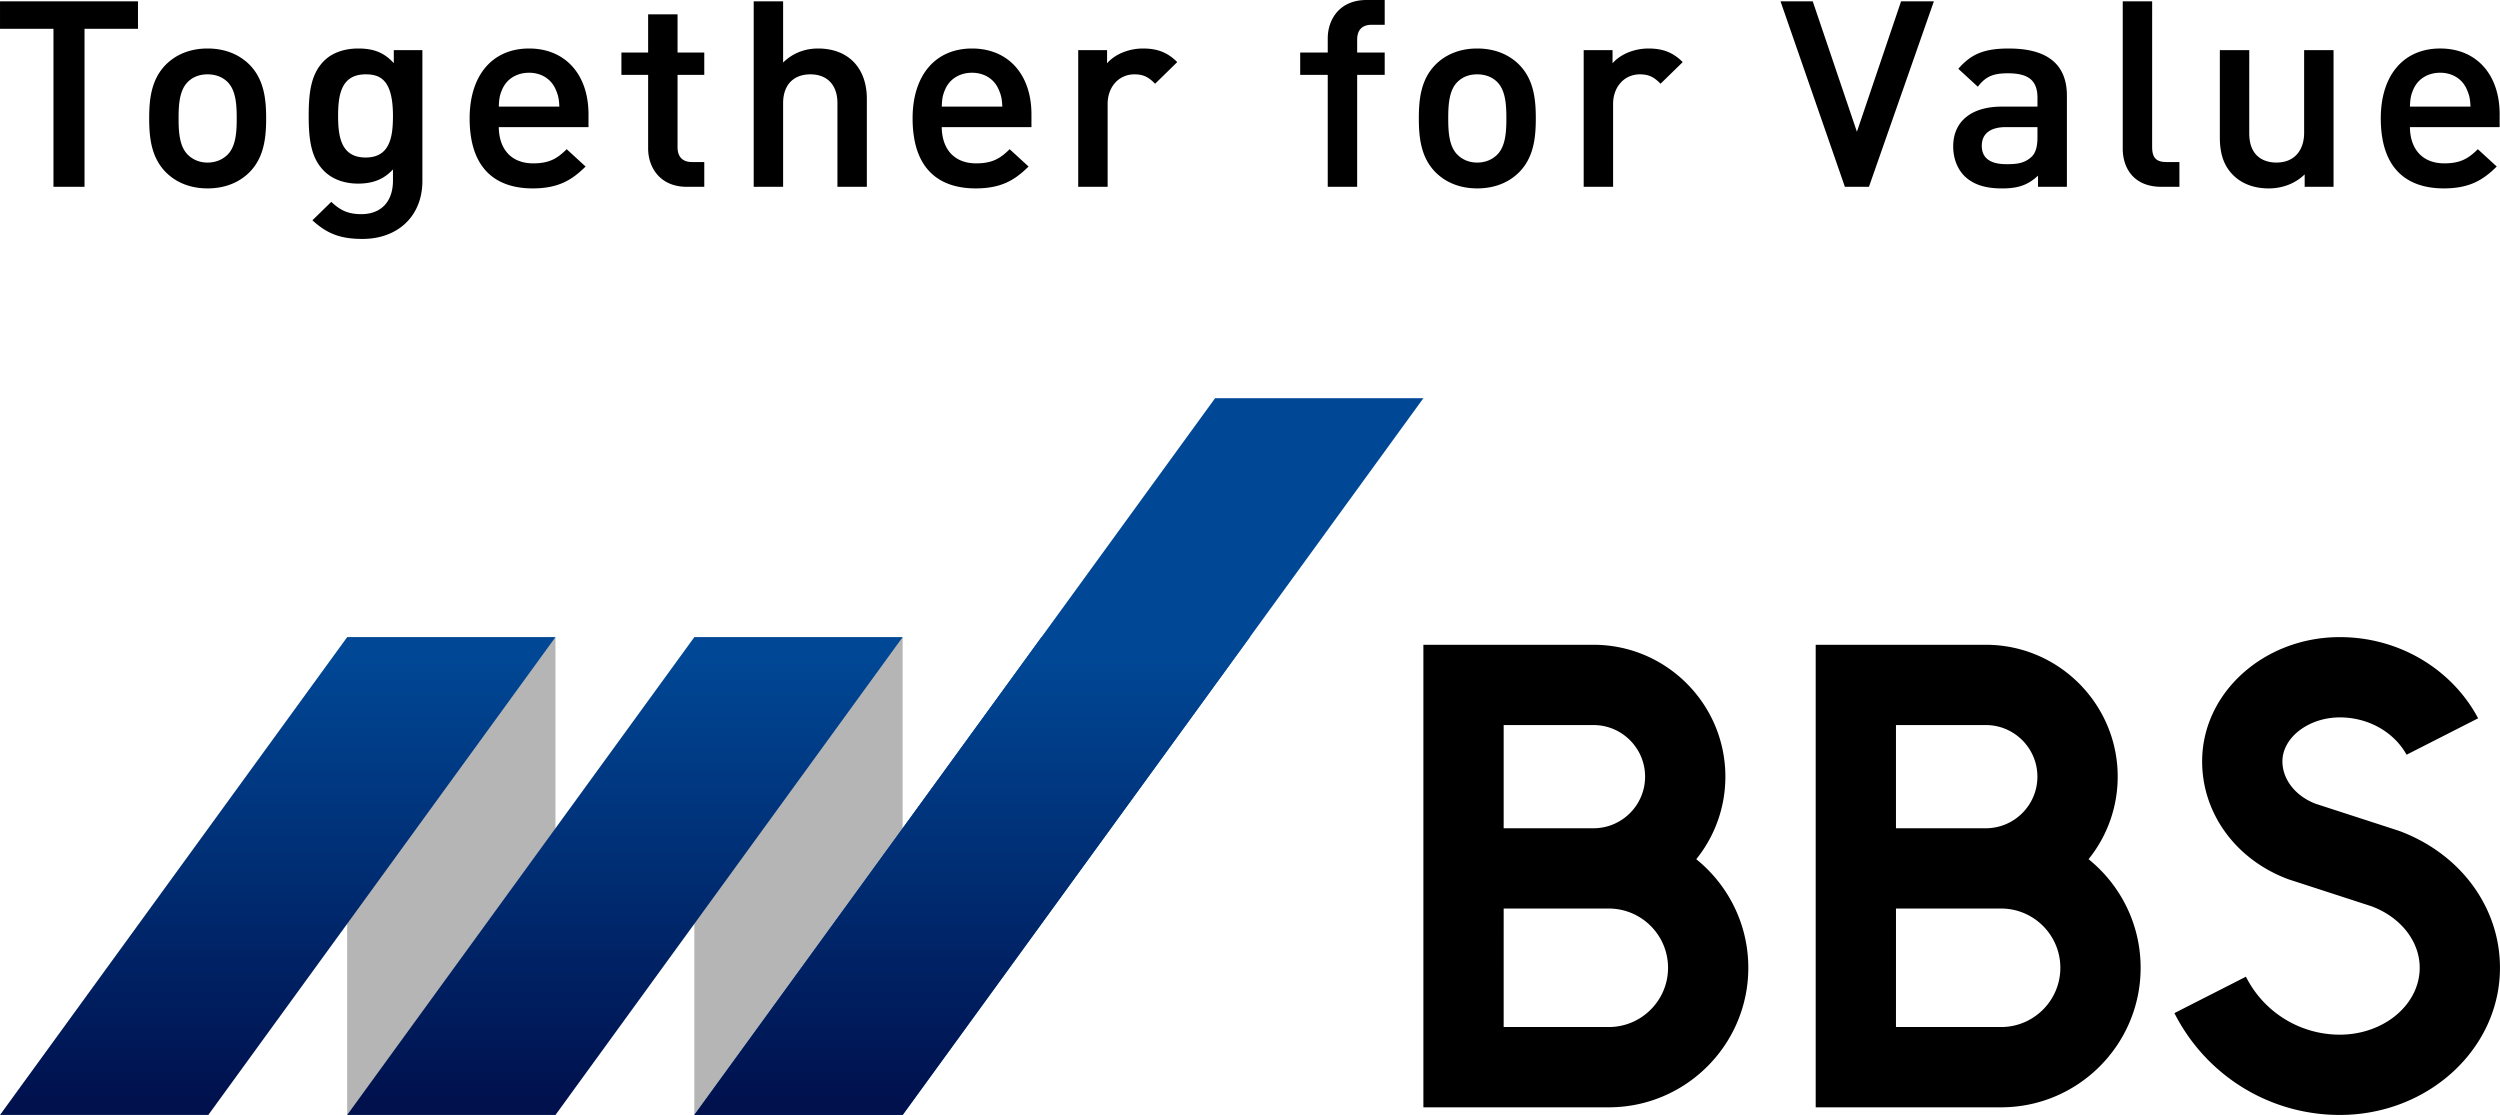
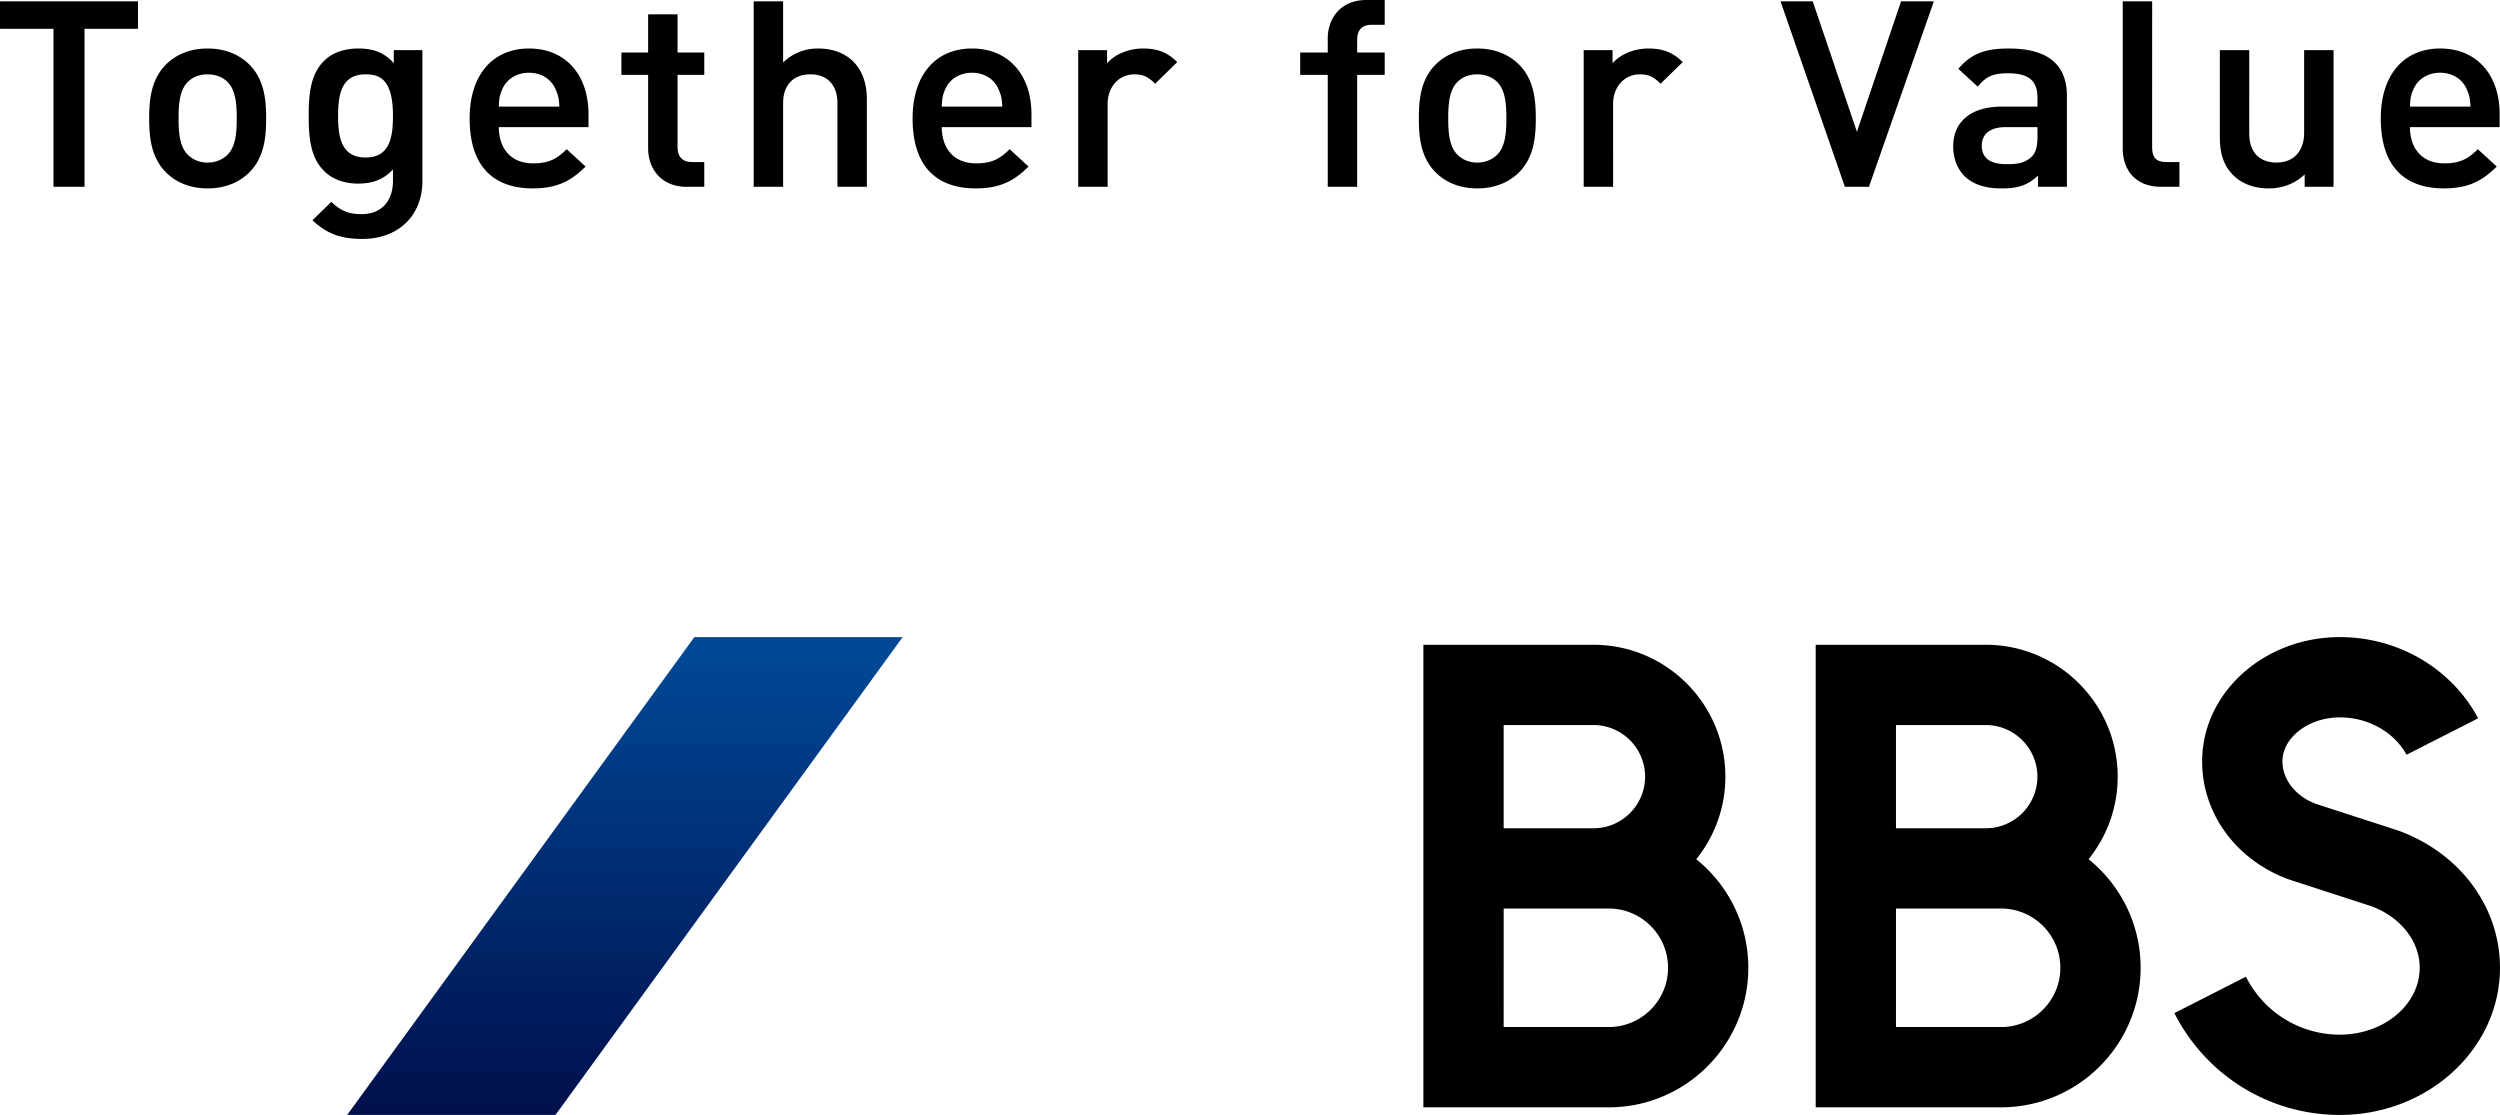
<svg xmlns="http://www.w3.org/2000/svg" xmlns:xlink="http://www.w3.org/1999/xlink" width="223.035" height="99.47" viewBox="0 0 223.035 99.47">
  <defs>
    <linearGradient id="a" x1="24.778" y1="99.47" x2="24.778" y2="56.841" gradientUnits="userSpaceOnUse">
      <stop offset=".03" stop-color="#00114e" />
      <stop offset=".97" stop-color="#004896" />
    </linearGradient>
    <linearGradient id="b" x1="55.75" y1="99.47" x2="55.75" y2="56.841" xlink:href="#a" />
    <linearGradient id="c" x1="86.723" y1="99.47" x2="86.723" y2="56.841" xlink:href="#a" />
  </defs>
  <path d="M.001 2.567H4.77v14.099h2.771V2.567h4.769V.12H.001v2.447zm18.513 1.76c-1.496 0-2.784.501-3.725 1.448-1.301 1.324-1.48 3.081-1.48 4.781 0 1.713.18 3.481 1.481 4.804.94.947 2.228 1.448 3.725 1.448 1.911 0 3.093-.788 3.749-1.448 1.301-1.324 1.48-3.091 1.48-4.804 0-1.7-.18-3.457-1.481-4.781-.656-.66-1.839-1.448-3.749-1.448zm1.776 9.484c-.465.453-1.078.693-1.776.693-.681 0-1.287-.239-1.751-.693-.766-.75-.83-2.072-.83-3.254s.064-2.505.83-3.254c.454-.445 1.043-.67 1.751-.67.714 0 1.328.231 1.775.67.766.749.83 2.072.83 3.254s-.064 2.504-.83 3.254zm14.841-8.175c-.839-.928-1.77-1.309-3.165-1.309-1.242 0-2.314.379-3.019 1.067-1.173 1.147-1.408 2.743-1.408 4.948s.236 3.802 1.409 4.949c.72.703 1.784 1.09 2.994 1.09 1.337 0 2.306-.391 3.117-1.264v.993c0 1.876-1.056 2.996-2.825 2.996-1.239 0-1.902-.385-2.629-1.052l-.049-.045-1.684 1.645.056.051c1.3 1.174 2.493 1.611 4.404 1.611 3.201 0 5.351-2.073 5.351-5.158V4.47h-2.551v1.166zm-.073 4.706c0 1.927-.295 3.71-2.435 3.71-2.162 0-2.46-1.783-2.46-3.71s.298-3.709 2.46-3.709c1.265 0 2.435.449 2.435 3.709zm12.143-6.015c-3.271 0-5.303 2.387-5.303 6.229 0 5.167 3.056 6.252 5.619 6.252 2.273 0 3.473-.727 4.672-1.898l.054-.053-1.686-1.546-.048.047c-.807.788-1.515 1.216-2.943 1.216-1.899 0-3.042-1.208-3.068-3.234h8.005v-1.141c0-3.567-2.082-5.872-5.302-5.872zm-2.393 3.641c.399-.926 1.294-1.478 2.393-1.478 1.083 0 1.969.553 2.368 1.478.23.519.305.86.332 1.542H44.5c.025-.693.079-1.025.308-1.542zm15.639-6.69h-2.624v3.406h-2.384v1.997h2.384v6.562c0 1.704 1.068 3.424 3.454 3.424h1.555v-2.211h-1.093c-.845 0-1.292-.461-1.292-1.332V6.681h2.384V4.684h-2.384V1.278zm12.535 3.049c-1.209 0-2.283.433-3.117 1.253V.12h-2.624v16.546h2.624V9.201c0-1.608.91-2.568 2.435-2.568 1.51 0 2.411.96 2.411 2.568v7.465h2.624V8.82c0-2.771-1.668-4.493-4.354-4.493zm13.738 0c-3.271 0-5.303 2.387-5.303 6.229 0 5.167 3.056 6.252 5.619 6.252 2.273 0 3.473-.727 4.672-1.898l.054-.053-1.686-1.546-.048.047c-.808.788-1.516 1.216-2.944 1.216-1.899 0-3.042-1.208-3.068-3.234h8.005v-1.141c0-3.567-2.082-5.872-5.302-5.872zm-2.393 3.641c.399-.926 1.294-1.478 2.393-1.478 1.083 0 1.969.553 2.368 1.478.23.519.305.86.332 1.542h-5.401c.025-.693.079-1.025.308-1.542zm17.654-3.641c-1.283 0-2.518.512-3.214 1.32V4.47h-2.575v12.196h2.624V9.273c0-1.53 1.004-2.64 2.386-2.64.84 0 1.265.265 1.8.788l.05.049 1.923-1.88.051-.051-.052-.051c-.833-.814-1.729-1.161-2.994-1.161zm16.473-.903v1.26h-2.458v1.997h2.458v9.985h2.624V6.681h2.457V4.684h-2.457V3.543c0-.871.447-1.332 1.291-1.332h1.166V0h-1.628c-2.385 0-3.453 1.72-3.453 3.424zm13.332.903c-1.496 0-2.784.501-3.725 1.448-1.301 1.324-1.48 3.081-1.48 4.781 0 1.713.18 3.481 1.481 4.804.94.947 2.228 1.448 3.725 1.448 1.911 0 3.093-.788 3.749-1.448 1.301-1.324 1.48-3.091 1.48-4.804 0-1.7-.18-3.457-1.481-4.781-.656-.66-1.839-1.448-3.749-1.448zm1.775 9.484c-.465.453-1.078.693-1.776.693-.681 0-1.287-.239-1.751-.693-.766-.75-.83-2.072-.83-3.254s.064-2.505.83-3.254c.454-.445 1.043-.67 1.751-.67.714 0 1.328.231 1.775.67.766.749.83 2.072.83 3.254s-.064 2.504-.83 3.254zm13.515-9.484c-1.283 0-2.518.512-3.214 1.32V4.47h-2.575v12.196h2.624V9.273c0-1.53 1.004-2.64 2.386-2.64.84 0 1.265.265 1.799.788l.05.049 1.924-1.88.051-.051-.052-.051c-.833-.814-1.729-1.161-2.994-1.161zm18.587 7.425L161.739.169l-.015-.049h-2.876l5.725 16.497.017.049h2.146L172.495.214l.031-.094h-2.924l-3.939 11.632zm13.576-7.425c-2.169 0-3.342.461-4.482 1.759l-.045.053 1.681 1.545.056.053.047-.06c.686-.862 1.329-1.138 2.646-1.138 1.843 0 2.63.654 2.63 2.188v.785h-3.189c-2.711 0-4.329 1.324-4.329 3.542 0 1.054.353 1.991.995 2.643.777.76 1.845 1.114 3.359 1.114 1.448 0 2.31-.301 3.213-1.141v.998h2.576v-8.13c0-2.793-1.735-4.208-5.157-4.208zm-.243 10.319c-1.454 0-2.192-.552-2.192-1.641 0-1.073.761-1.664 2.143-1.664h2.825v.904c0 .839-.163 1.39-.513 1.732-.661.622-1.385.671-2.263.671zm13.006-1.523V.12h-2.624v13.147c0 1.643.908 3.4 3.453 3.4h1.604v-2.211h-1.166c-.9 0-1.267-.386-1.267-1.332zm13.558-1.236c0 1.265-.653 2.616-2.484 2.616-.725 0-2.411-.255-2.411-2.616V4.47h-2.624v7.774c0 1.556.39 2.62 1.263 3.452.772.728 1.84 1.113 3.091 1.113s2.385-.444 3.214-1.253v1.11h2.576V4.47h-2.624v7.417zm17.445-1.688c0-3.567-2.082-5.872-5.302-5.872-3.271 0-5.303 2.387-5.303 6.229 0 5.167 3.056 6.252 5.619 6.252 2.273 0 3.473-.727 4.672-1.898l.054-.053-1.686-1.546-.048.047c-.808.788-1.516 1.216-2.944 1.216-1.899 0-3.042-1.208-3.068-3.234h8.005v-1.141zm-7.695-2.231c.399-.926 1.294-1.478 2.393-1.478 1.083 0 1.969.553 2.368 1.478.23.519.305.86.332 1.542h-5.401c.025-.693.079-1.025.308-1.542zm-63.98 68.684a11.703 11.703 0 002.598-7.363c0-6.488-5.278-11.766-11.766-11.766h-15.176v41.265h16.54c6.864 0 12.448-5.584 12.448-12.448 0-3.911-1.815-7.405-4.645-9.688zm-9.167-11.967c2.539 0 4.604 2.065 4.604 4.604s-2.065 4.604-4.604 4.604h-8.014v-9.208h8.014zm1.364 26.941h-9.378V81.054h9.378c2.915 0 5.286 2.371 5.286 5.286s-2.371 5.286-5.286 5.286zm42.802-14.974a11.704 11.704 0 002.599-7.363c0-6.488-5.278-11.766-11.766-11.766h-15.176v41.265h16.54c6.864 0 12.448-5.584 12.448-12.448 0-3.911-1.815-7.405-4.645-9.688zm-9.167-11.967c2.539 0 4.604 2.065 4.604 4.604s-2.065 4.604-4.604 4.604h-8.014v-9.208h8.014zm1.364 26.941h-9.378V81.054h9.378c2.915 0 5.286 2.371 5.286 5.286s-2.371 5.286-5.286 5.286zm35.469-17.514l-7.409-2.405c-1.799-.688-2.961-2.174-2.961-3.783 0-2.126 2.345-3.922 5.12-3.922 2.611 0 4.868 1.361 5.956 3.33l6.384-3.249c-2.274-4.291-6.95-7.243-12.34-7.243-6.772 0-12.282 4.972-12.282 11.084 0 4.658 3.019 8.787 7.697 10.521l7.421 2.41c2.607.978 4.291 3.13 4.291 5.484 0 3.291-3.198 5.968-7.128 5.968a9.365 9.365 0 01-8.298-5.022l-.078-.149-6.382 3.248.079.152c2.867 5.51 8.492 8.933 14.679 8.933 7.879 0 14.289-5.89 14.289-13.13 0-5.413-3.548-10.213-9.04-12.228z" />
-   <path fill="#b5b5b6" d="M30.972 56.841h18.583v42.63H30.972zm30.973 0h18.583v42.63H61.945z" />
-   <path fill="#004896" d="M108.403 35.525L61.945 99.47h18.583l46.459-63.945h-18.584z" />
-   <path fill="url(#a)" d="M30.972 56.841L0 99.47h18.583l30.972-42.629H30.972z" />
  <path fill="url(#b)" d="M61.945 56.841L30.972 99.47h18.584l30.972-42.629H61.945z" />
-   <path fill="url(#c)" d="M92.917 56.841L61.945 99.47h18.583l30.973-42.629H92.917z" />
</svg>